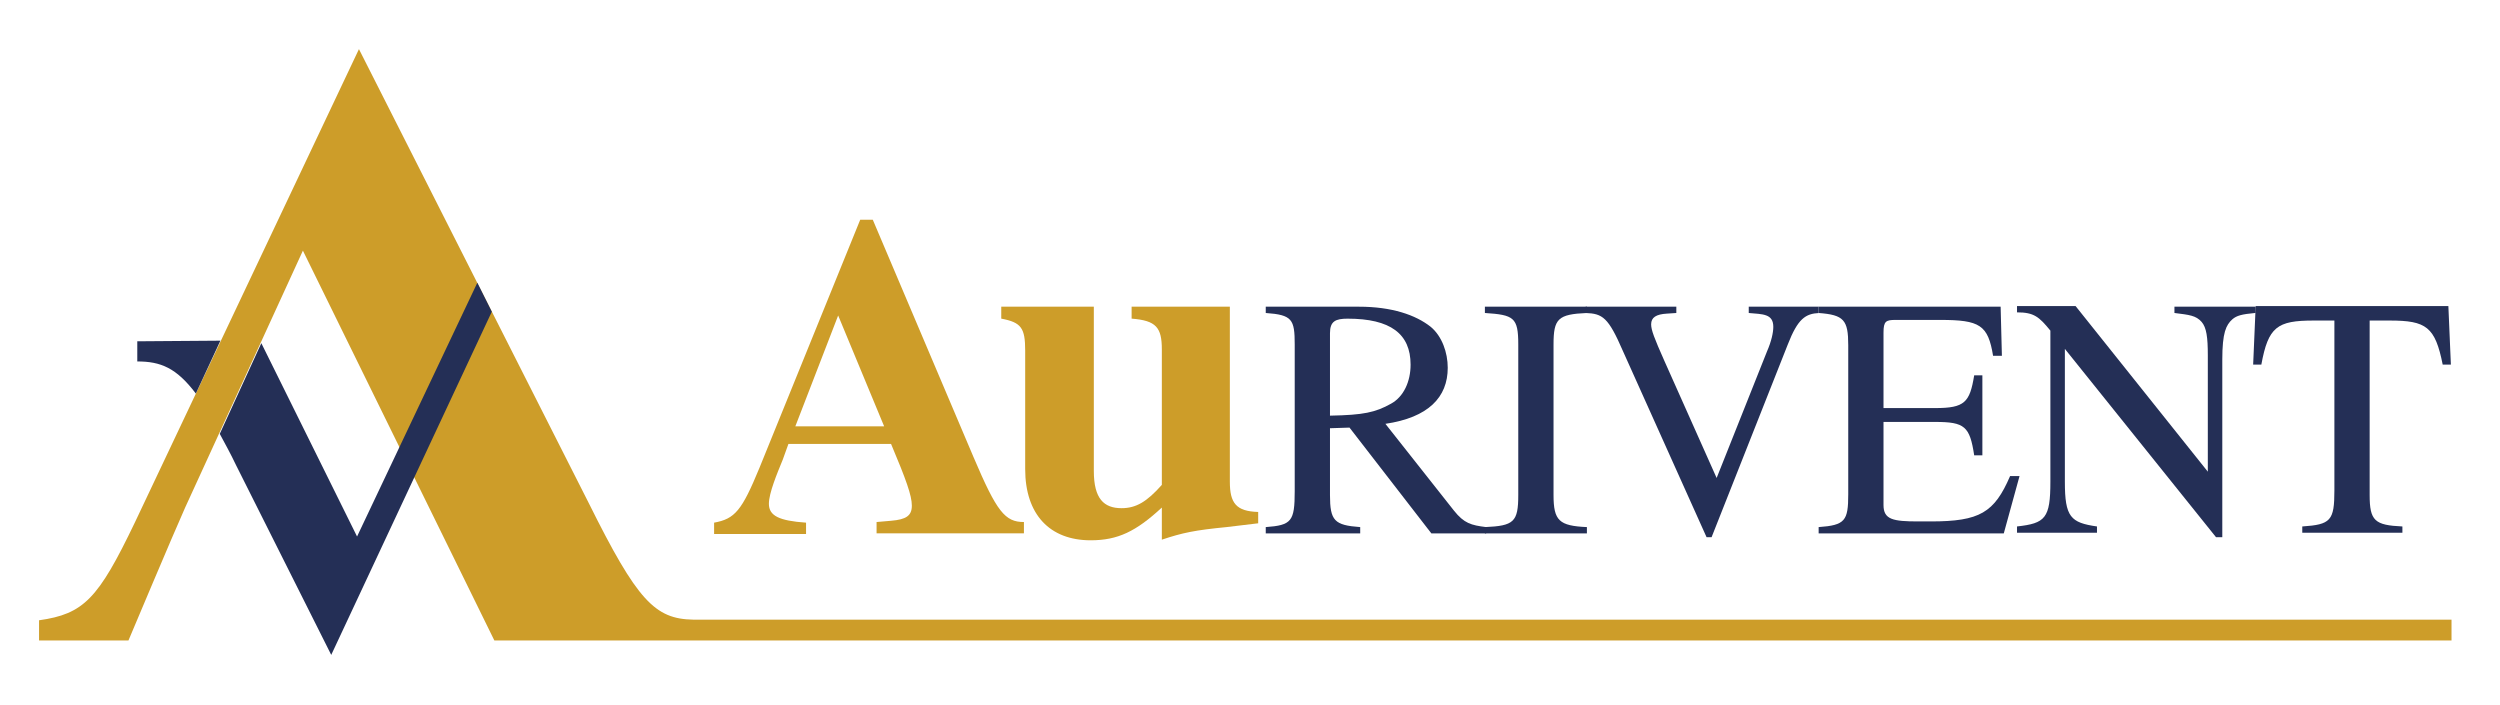
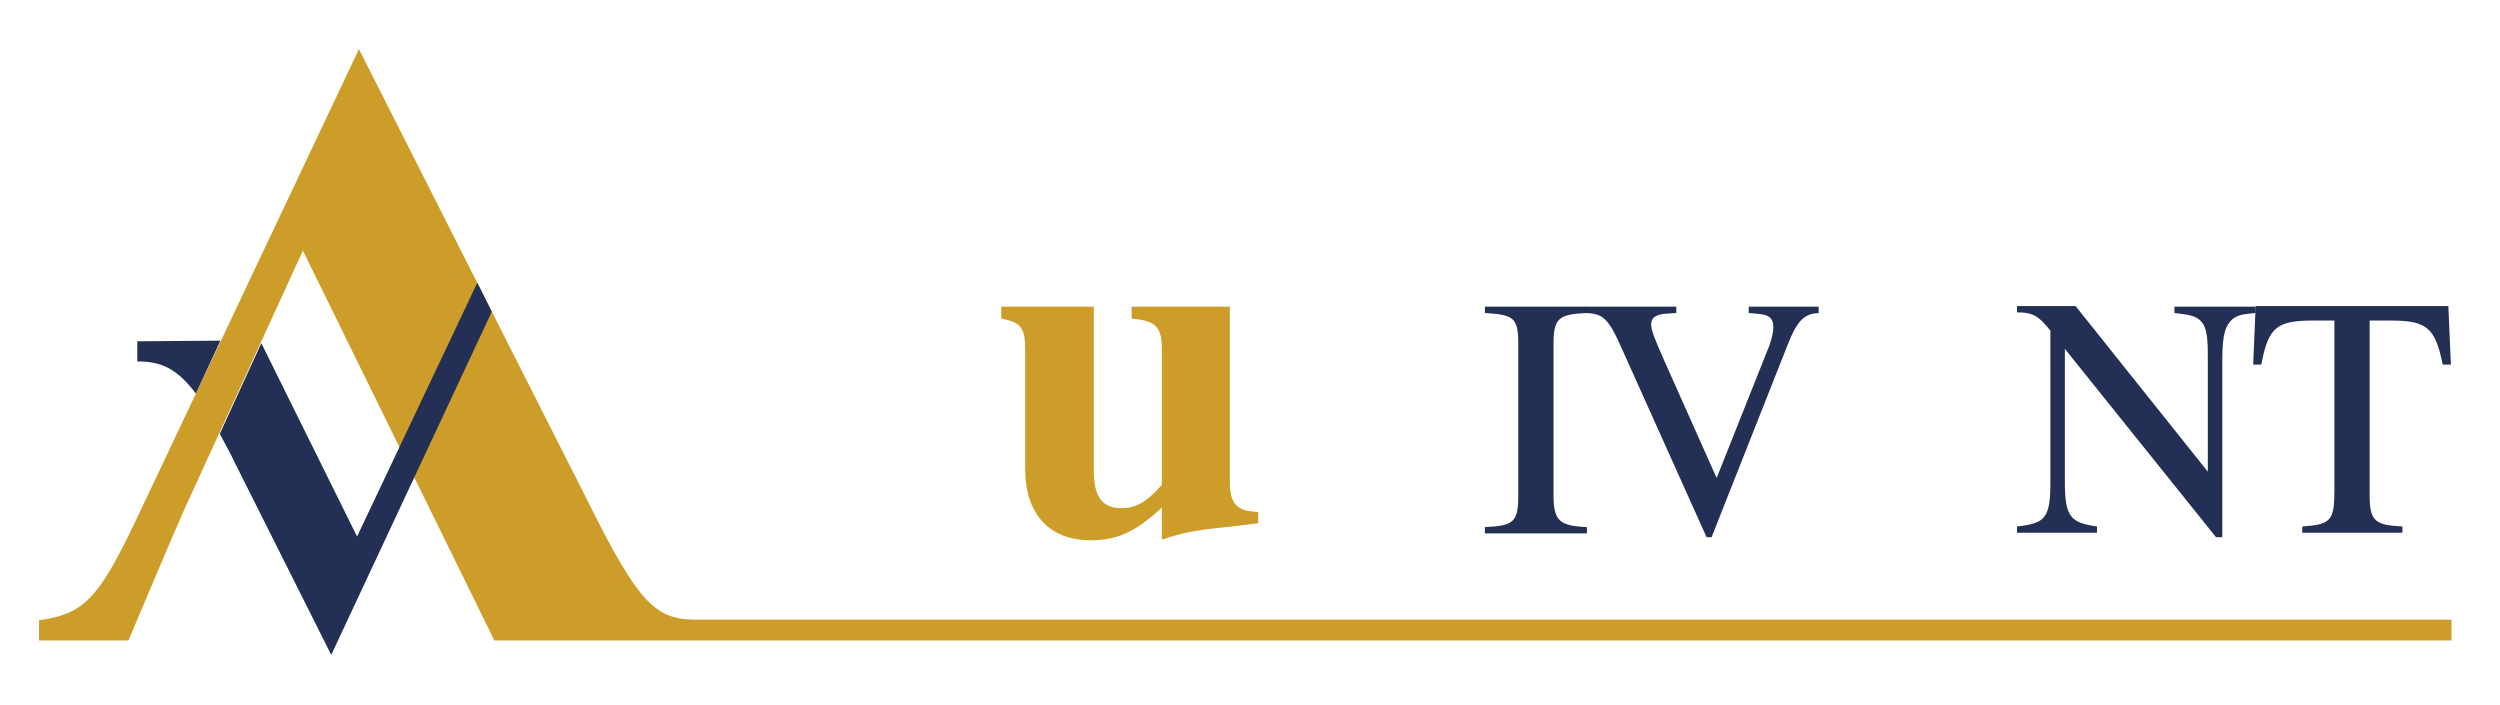
<svg xmlns="http://www.w3.org/2000/svg" width="397" height="112" viewBox="0 0 397 112" fill="none">
  <path d="M389.401 98.401H110.101C104.001 98.301 101.201 95.401 93.501 79.901L57.001 7.801L21.401 83.001C15.601 95.101 13.301 97.501 6.201 98.501V101.701H20.401C20.401 101.701 27.601 84.601 29.401 80.601L48.101 39.801L78.501 101.701H110.201H389.301V98.401H389.401Z" fill="#CD9D29" />
-   <path d="M139.2 84.698V82.898L141.5 82.698C143.9 82.498 144.8 81.898 144.8 80.298C144.8 78.698 143.9 76.198 141.5 70.498H125.2L124.3 72.998C123.4 75.198 122.1 78.298 122.1 79.998C122.1 81.898 123.7 82.698 128 82.998V84.798H113.4V82.998C116.7 82.398 117.8 81.098 120.6 74.298L136.6 34.898H138.6L154.6 72.598C158.3 81.298 159.6 82.898 162.6 82.898V84.698H139.2ZM133.1 50.098L126.3 67.698H140.4L133.1 50.098Z" fill="#CD9D29" />
  <path d="M194.8 83.699C189.7 84.199 187.8 84.599 184.5 85.699V80.599C180.4 84.399 177.5 85.799 173.2 85.799C166.7 85.799 162.8 81.699 162.8 74.499V55.699C162.8 52.099 162.2 51.199 159 50.599V48.699H173.7V74.799C173.7 79.199 175.3 80.699 178.1 80.699C180.4 80.699 182.1 79.699 184.5 76.999V55.499C184.5 51.999 183.6 50.899 179.7 50.599V48.699H195.3V76.499C195.3 79.899 196.3 81.199 199.8 81.299V83.099L194.8 83.699Z" fill="#CD9D29" />
-   <path d="M227.301 84.703L214.301 67.903L211.201 68.003V78.603C211.201 82.703 211.901 83.403 216.001 83.703V84.703H201.001V83.703C205.101 83.403 205.601 82.803 205.601 78.003V54.703C205.601 50.703 205.201 50.003 201.001 49.703V48.703H215.801C221.001 48.703 224.801 50.003 227.201 51.903C229.001 53.403 229.901 56.003 229.901 58.403C229.901 63.103 226.801 66.303 220.001 67.303L230.901 81.103C232.501 83.103 233.601 83.403 236.001 83.703V84.703H227.301ZM211.301 66.003C216.501 65.903 218.401 65.503 220.901 64.103C222.901 63.003 224.001 60.603 224.001 57.903C224.001 53.003 220.801 50.603 214.001 50.603C212.101 50.603 211.201 51.003 211.201 52.903V66.003H211.301Z" fill="#242F56" />
  <path d="M235.801 84.703V83.703C240.401 83.503 241.101 82.903 241.101 78.603V54.703C241.101 50.403 240.401 50.003 235.801 49.703V48.703H252.001V49.703C247.401 49.903 246.701 50.603 246.701 54.703V78.603C246.701 82.703 247.601 83.503 252.001 83.703V84.703H235.801Z" fill="#242F56" />
  <path d="M288.901 49.703C286.701 49.803 285.501 50.603 283.901 54.703L271.801 85.303H271.001L257.701 55.703C255.401 50.403 254.501 49.803 251.801 49.703V48.703H266.201V49.703L264.701 49.803C263.001 49.903 262.201 50.403 262.201 51.503C262.201 52.403 262.701 53.703 264.301 57.303L272.601 75.903L280.601 55.803C281.301 54.203 281.601 52.803 281.601 51.903C281.601 49.803 279.901 49.903 277.701 49.703V48.703H288.801V49.703H288.901Z" fill="#242F56" />
-   <path d="M318.201 84.703H288.801V83.703C293.001 83.403 293.501 82.703 293.501 78.503V54.803C293.501 50.803 292.801 50.003 288.801 49.703V48.703H317.701L317.901 56.503H316.501C315.701 51.603 314.401 50.803 308.101 50.803H301.001C299.501 50.803 299.101 51.003 299.101 52.803V64.803H307.301C312.001 64.803 312.801 63.903 313.501 59.603H314.801V72.303H313.501C312.801 67.703 312.001 67.003 307.301 67.003H299.101V80.203C299.101 82.503 300.601 82.803 304.601 82.803H306.601C314.401 82.803 316.701 81.403 319.201 75.603H320.701L318.201 84.703Z" fill="#242F56" />
  <path d="M358.101 49.702C356.001 49.902 355.201 50.102 354.501 50.702C353.501 51.602 352.901 52.802 352.901 57.102V85.302H351.901L327.901 55.402V76.502C327.901 82.102 328.801 83.002 333.001 83.602V84.602H320.301V83.602C324.801 83.102 325.601 82.302 325.601 76.502V52.502C323.801 50.302 323.001 49.602 320.301 49.602V48.602H329.601L350.601 74.902V56.402C350.601 53.602 350.401 52.002 349.601 51.102C348.701 50.102 347.701 50.002 345.301 49.702V48.702H358.201V49.702H358.101Z" fill="#242F56" />
  <path d="M387.901 57.902C386.701 51.902 385.301 50.902 379.501 50.902H376.301V78.602C376.301 82.702 377.101 83.402 381.501 83.602V84.602H365.601V83.602C370.101 83.302 370.701 82.702 370.701 77.902V50.902H367.401C361.601 50.902 360.201 51.902 359.101 57.902H357.801L358.201 48.602H388.801L389.201 57.902H387.901Z" fill="#242F56" />
  <path d="M21.801 54.198V57.398C25.501 57.398 28.001 58.398 31.101 62.498L35.001 54.098L21.801 54.198Z" fill="#242F56" />
  <path d="M75.8 44.898L56.7 85.198L41.5 54.498L34.9 68.898C35.7 70.398 36.6 71.998 37.5 73.898L52.6 103.998L78.1 49.498L75.8 44.898Z" fill="#242F56" />
</svg>